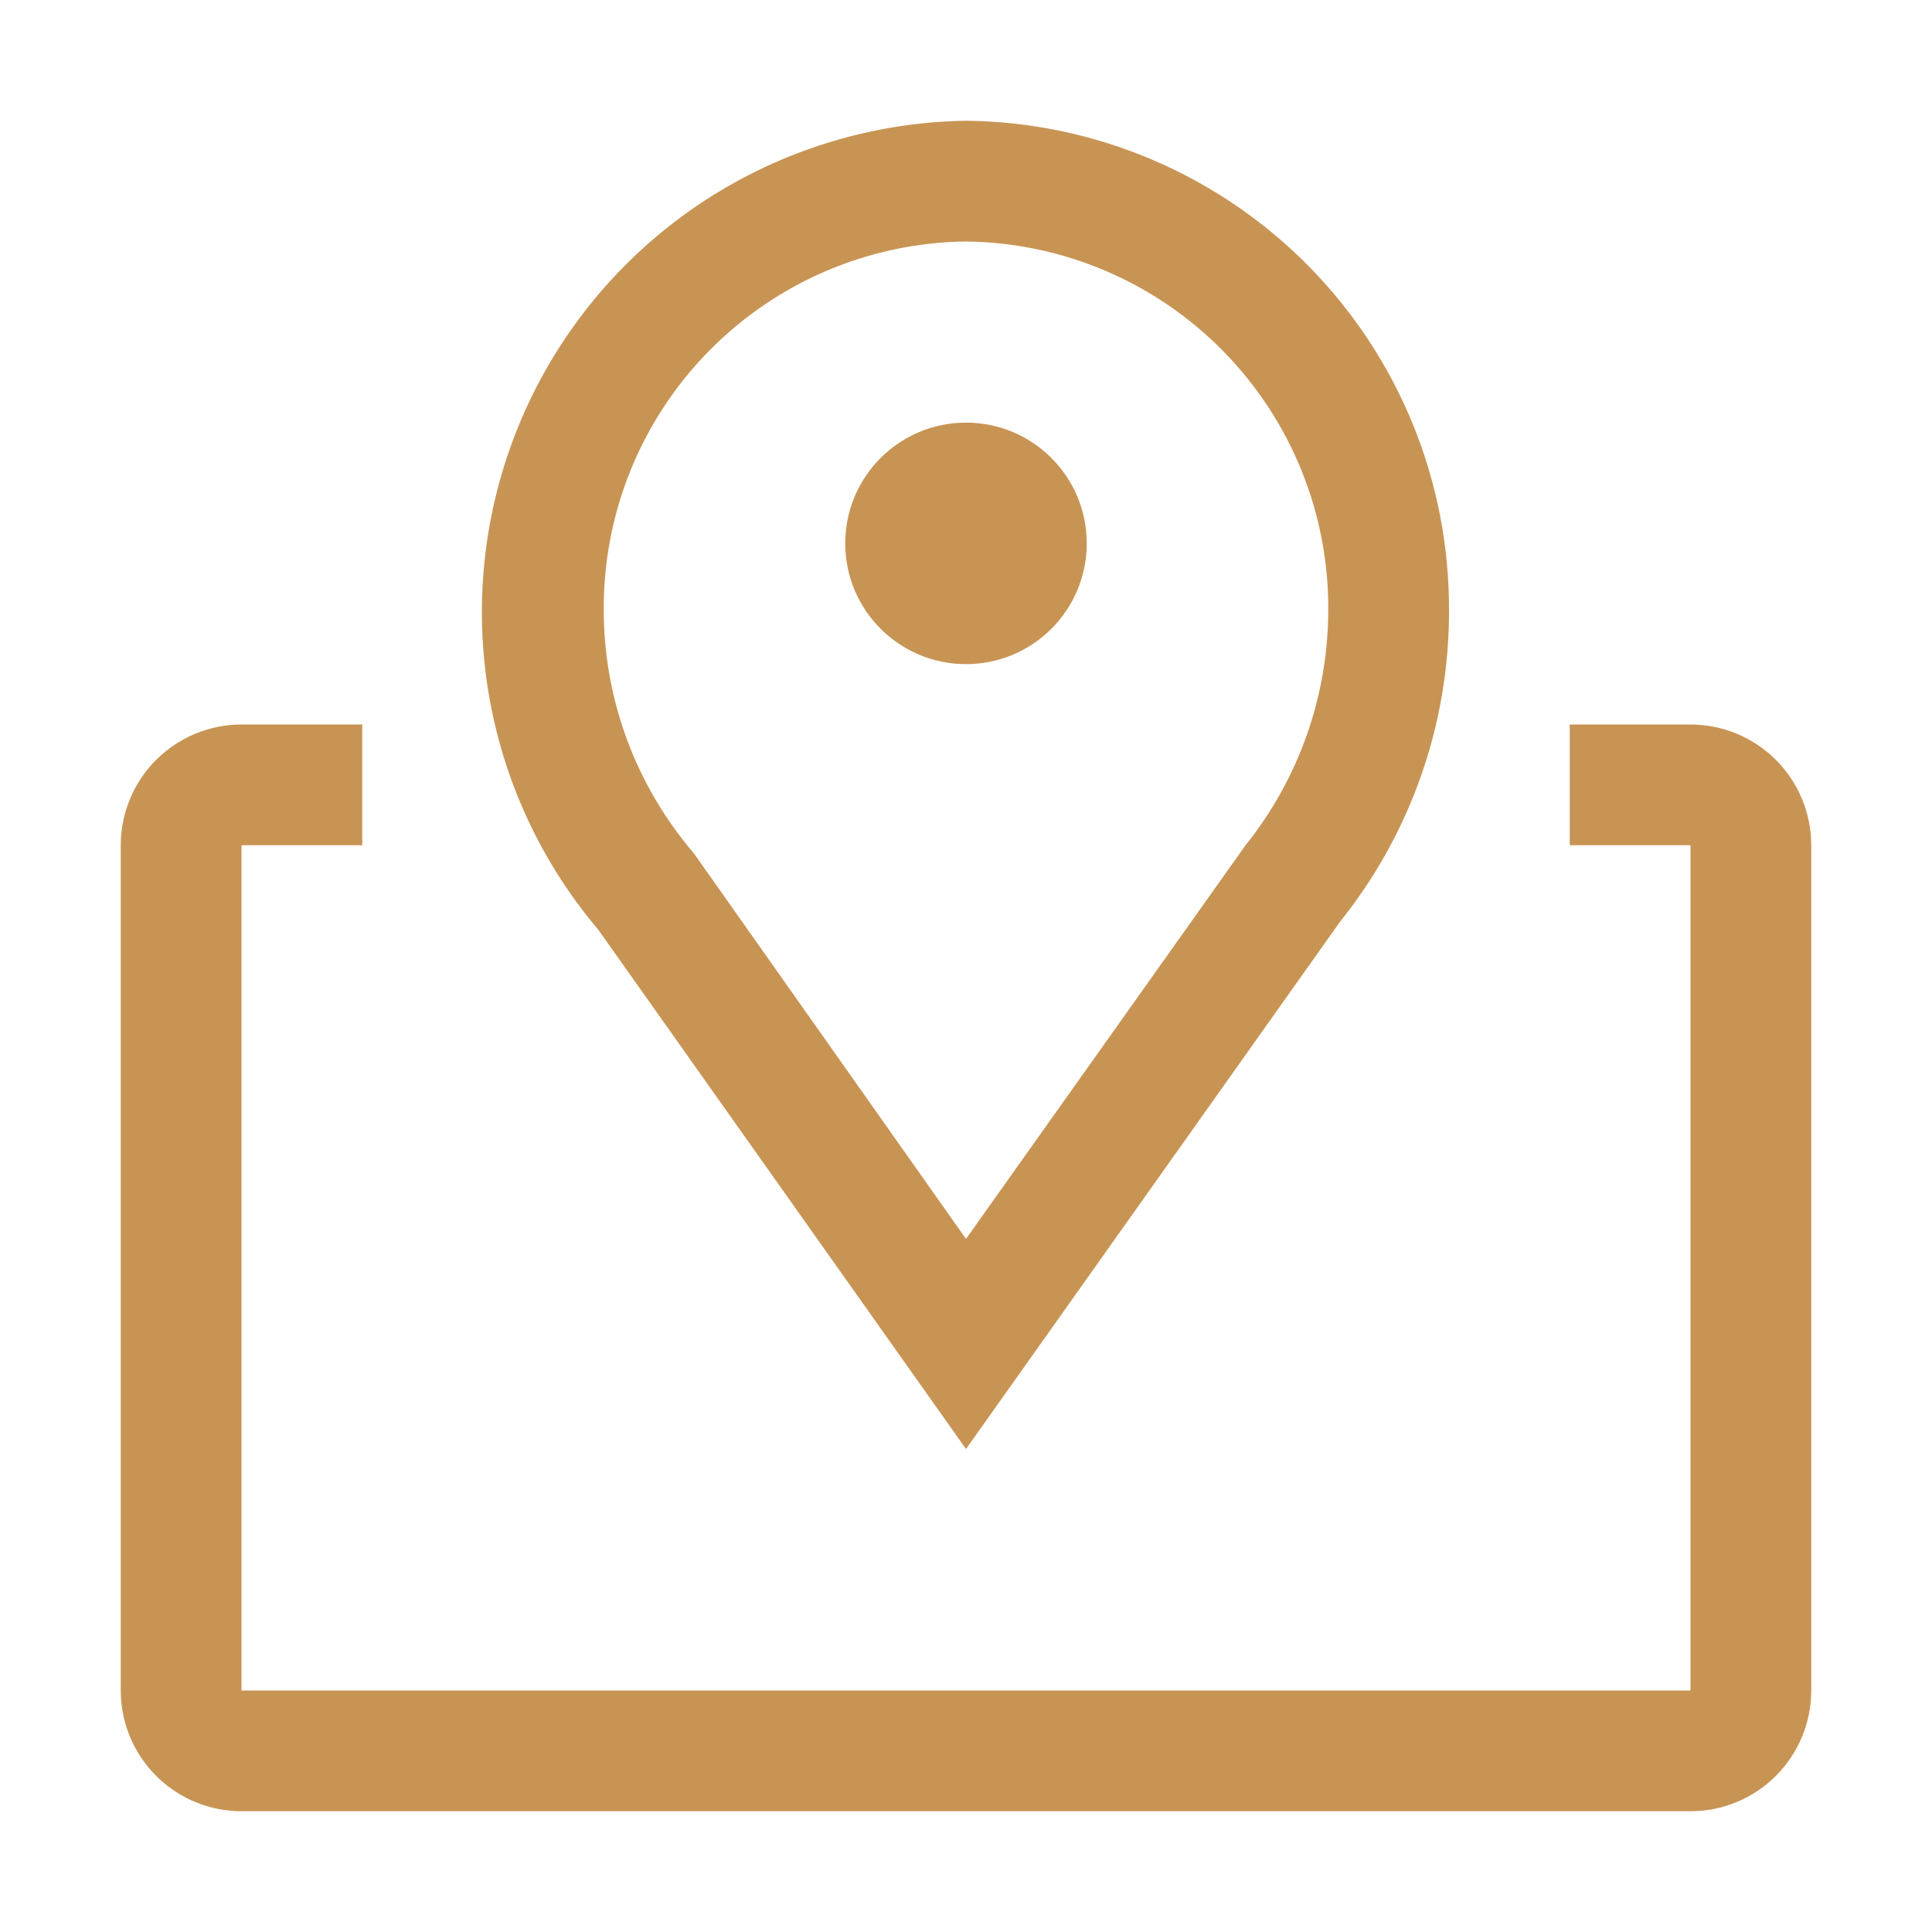
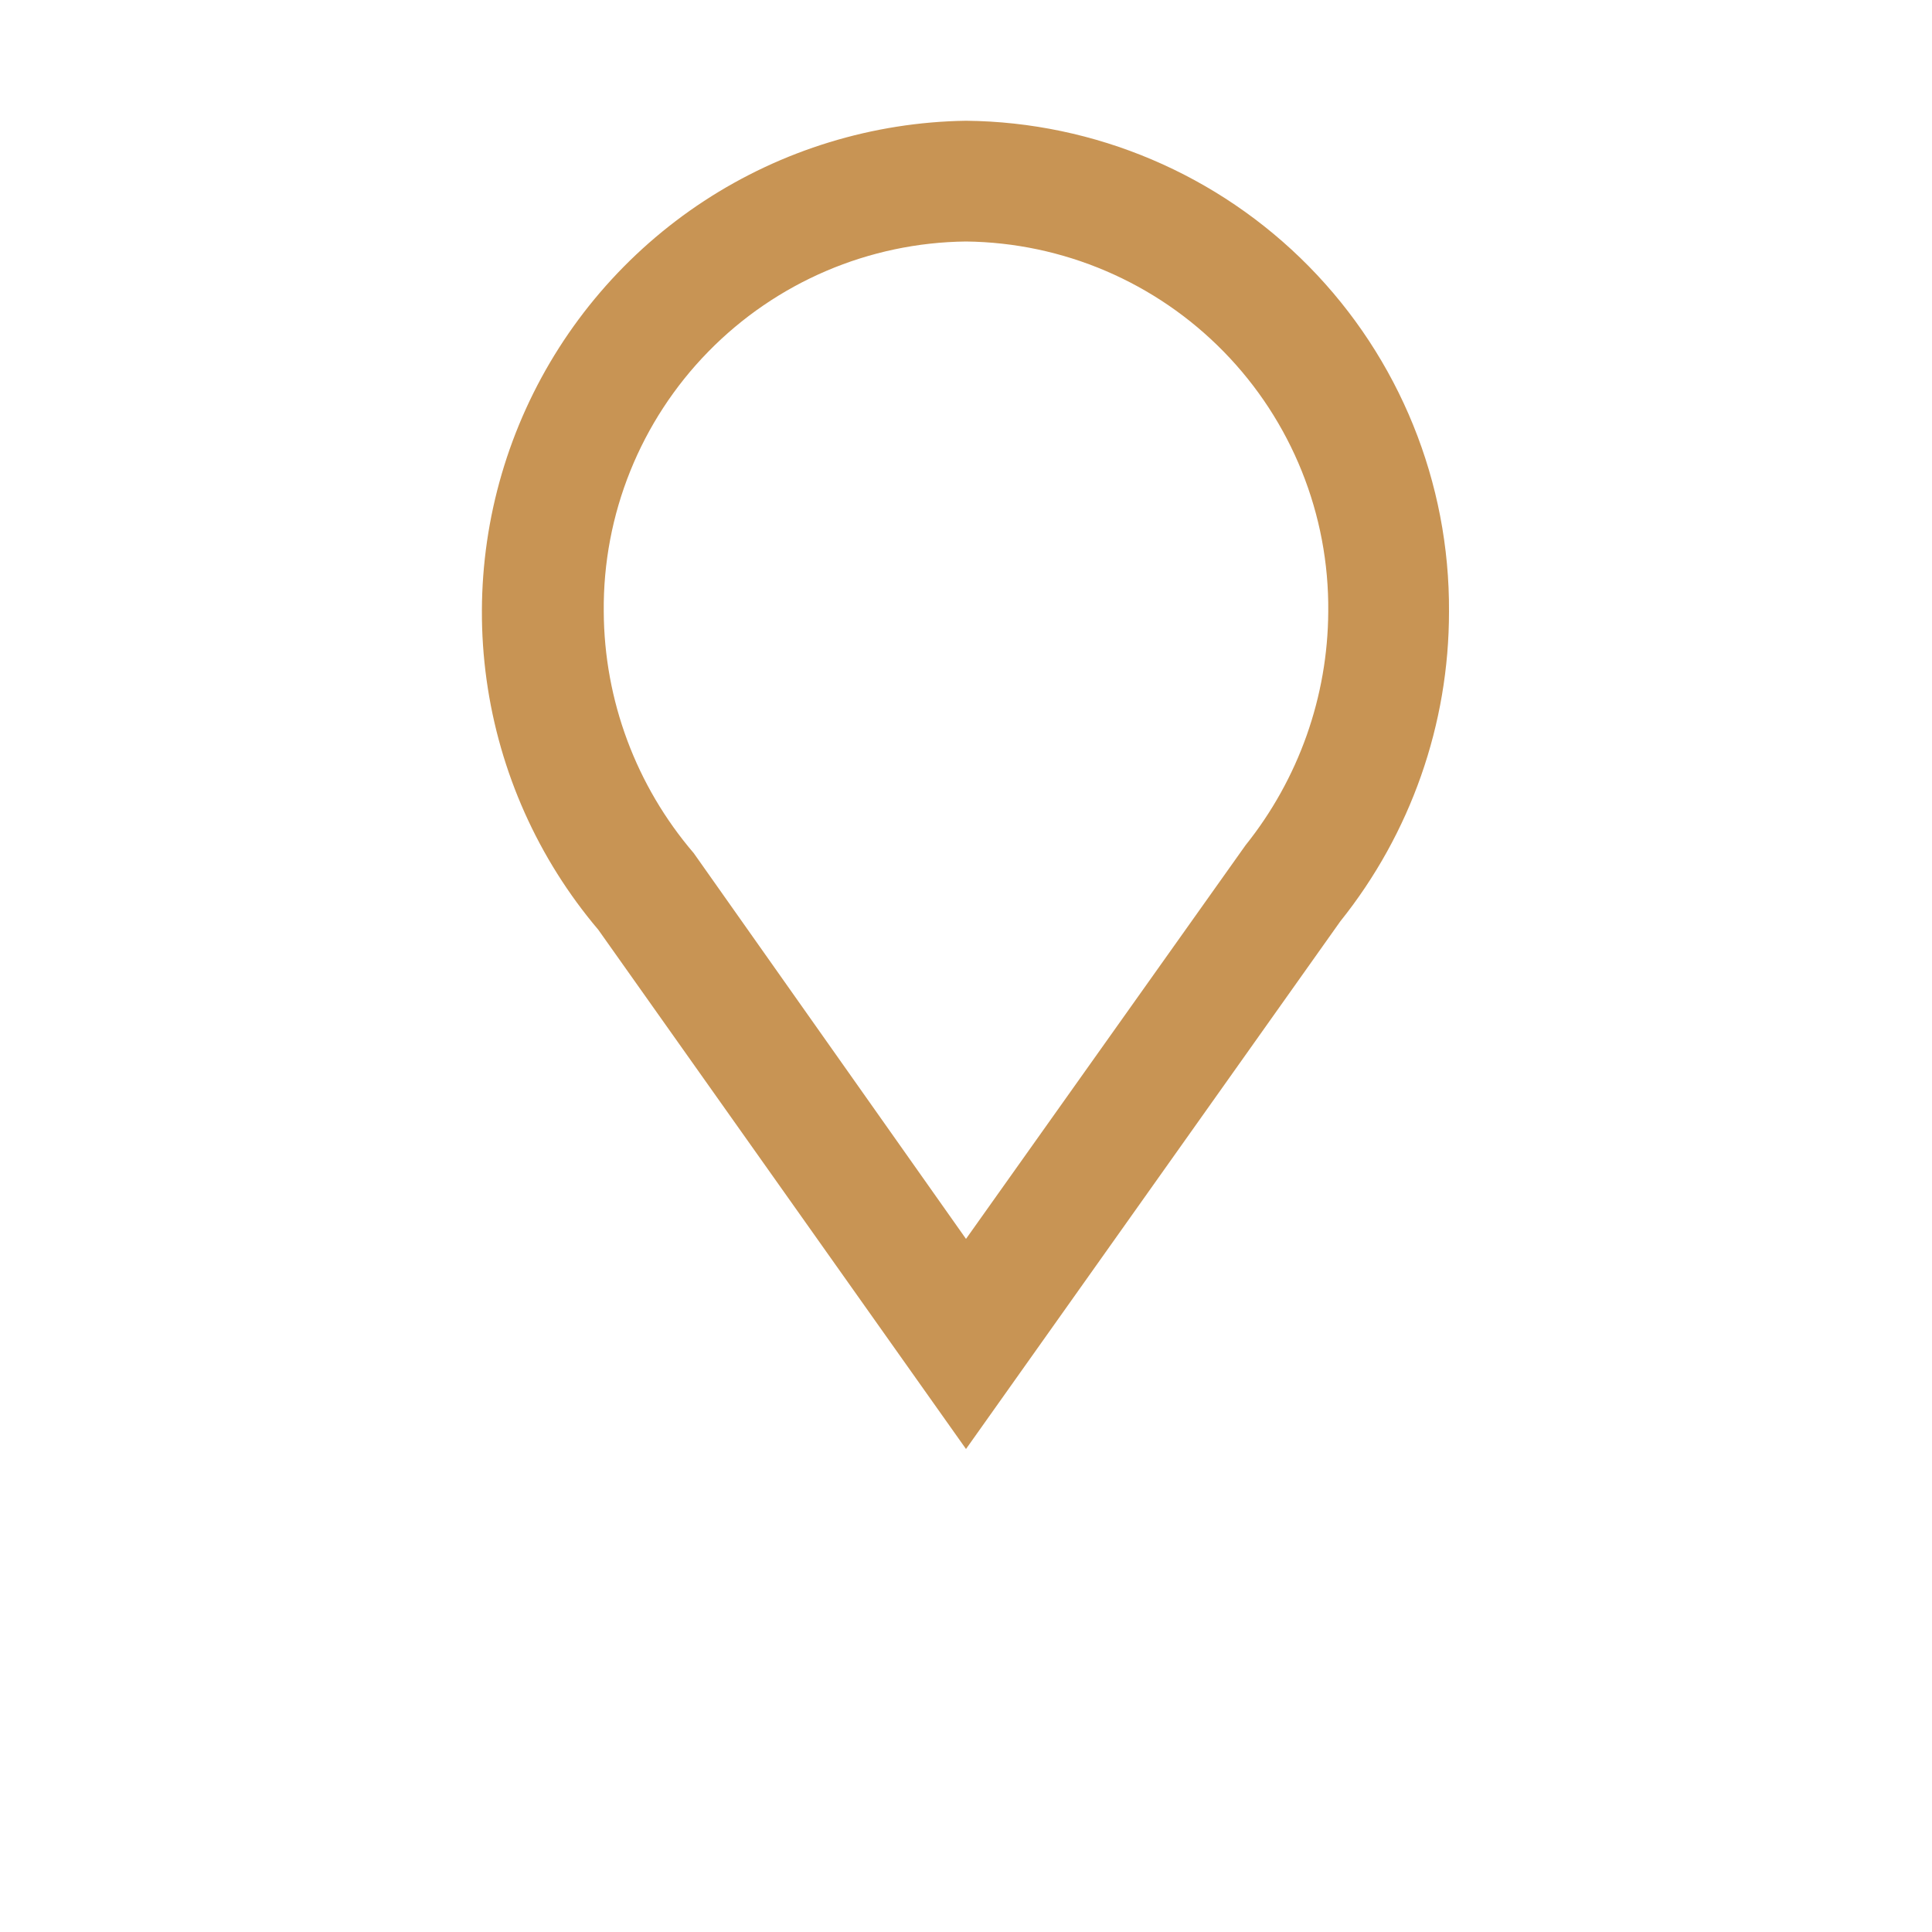
<svg xmlns="http://www.w3.org/2000/svg" width="32" height="32" viewBox="0 0 32 32" fill="none">
  <path d="M16 24L9.91 15.4C8.913 14.223 8.271 12.787 8.059 11.259C7.847 9.732 8.073 8.175 8.711 6.771C9.349 5.367 10.373 4.173 11.663 3.328C12.954 2.484 14.458 2.023 16 2C18.138 2.021 20.18 2.889 21.679 4.412C23.179 5.936 24.013 7.992 24 10.13C24.001 11.995 23.366 13.804 22.2 15.26L16 24ZM16 4C14.392 4.018 12.857 4.674 11.732 5.824C10.607 6.973 9.984 8.522 10 10.13C10.007 11.598 10.535 13.015 11.49 14.13L16 20.52L20.63 14C21.51 12.901 21.993 11.538 22 10.13C22.016 8.522 21.393 6.973 20.268 5.824C19.143 4.674 17.608 4.018 16 4Z" fill="#C89454" />
-   <path d="M16 11C17.105 11 18 10.105 18 9C18 7.895 17.105 7 16 7C14.895 7 14 7.895 14 9C14 10.105 14.895 11 16 11Z" fill="#C89454" />
-   <path d="M28 12H26V14H28V28H4V14H6V12H4C3.47 12 2.961 12.211 2.586 12.586C2.211 12.961 2 13.47 2 14V28C2 28.53 2.211 29.039 2.586 29.414C2.961 29.789 3.47 30 4 30H28C28.53 30 29.039 29.789 29.414 29.414C29.789 29.039 30 28.53 30 28V14C30 13.47 29.789 12.961 29.414 12.586C29.039 12.211 28.53 12 28 12Z" fill="#C89454" />
</svg>